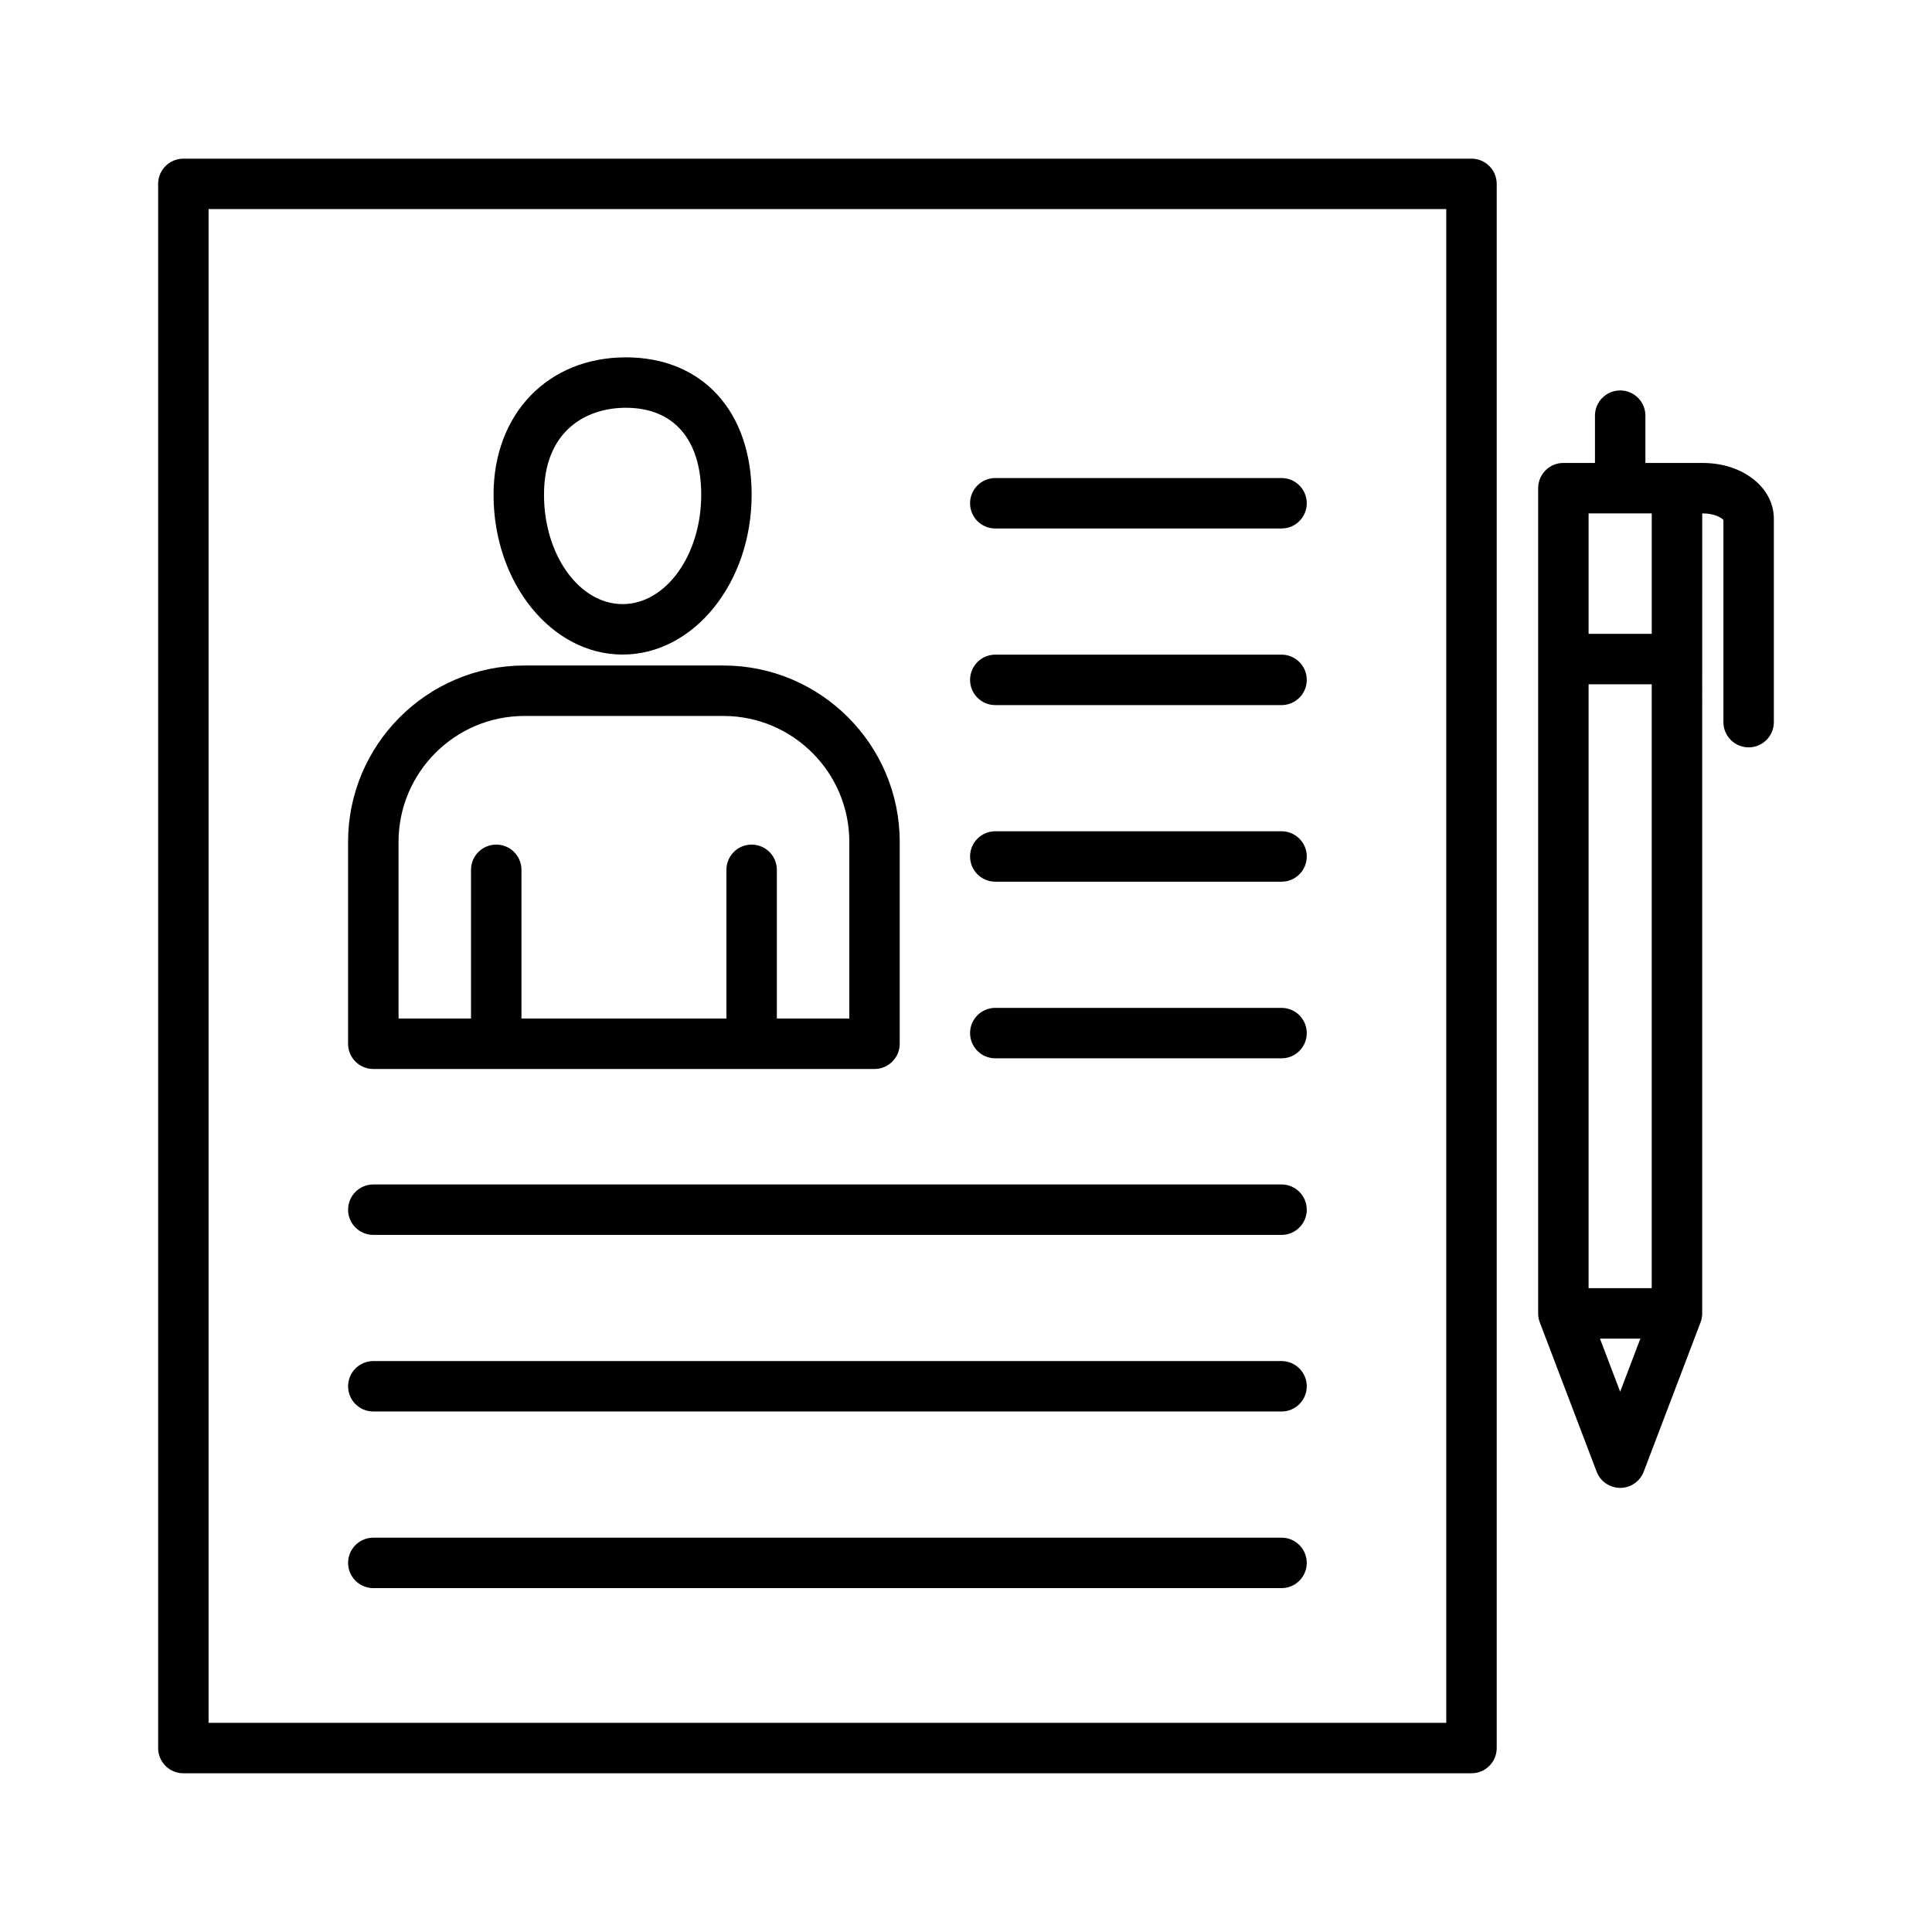
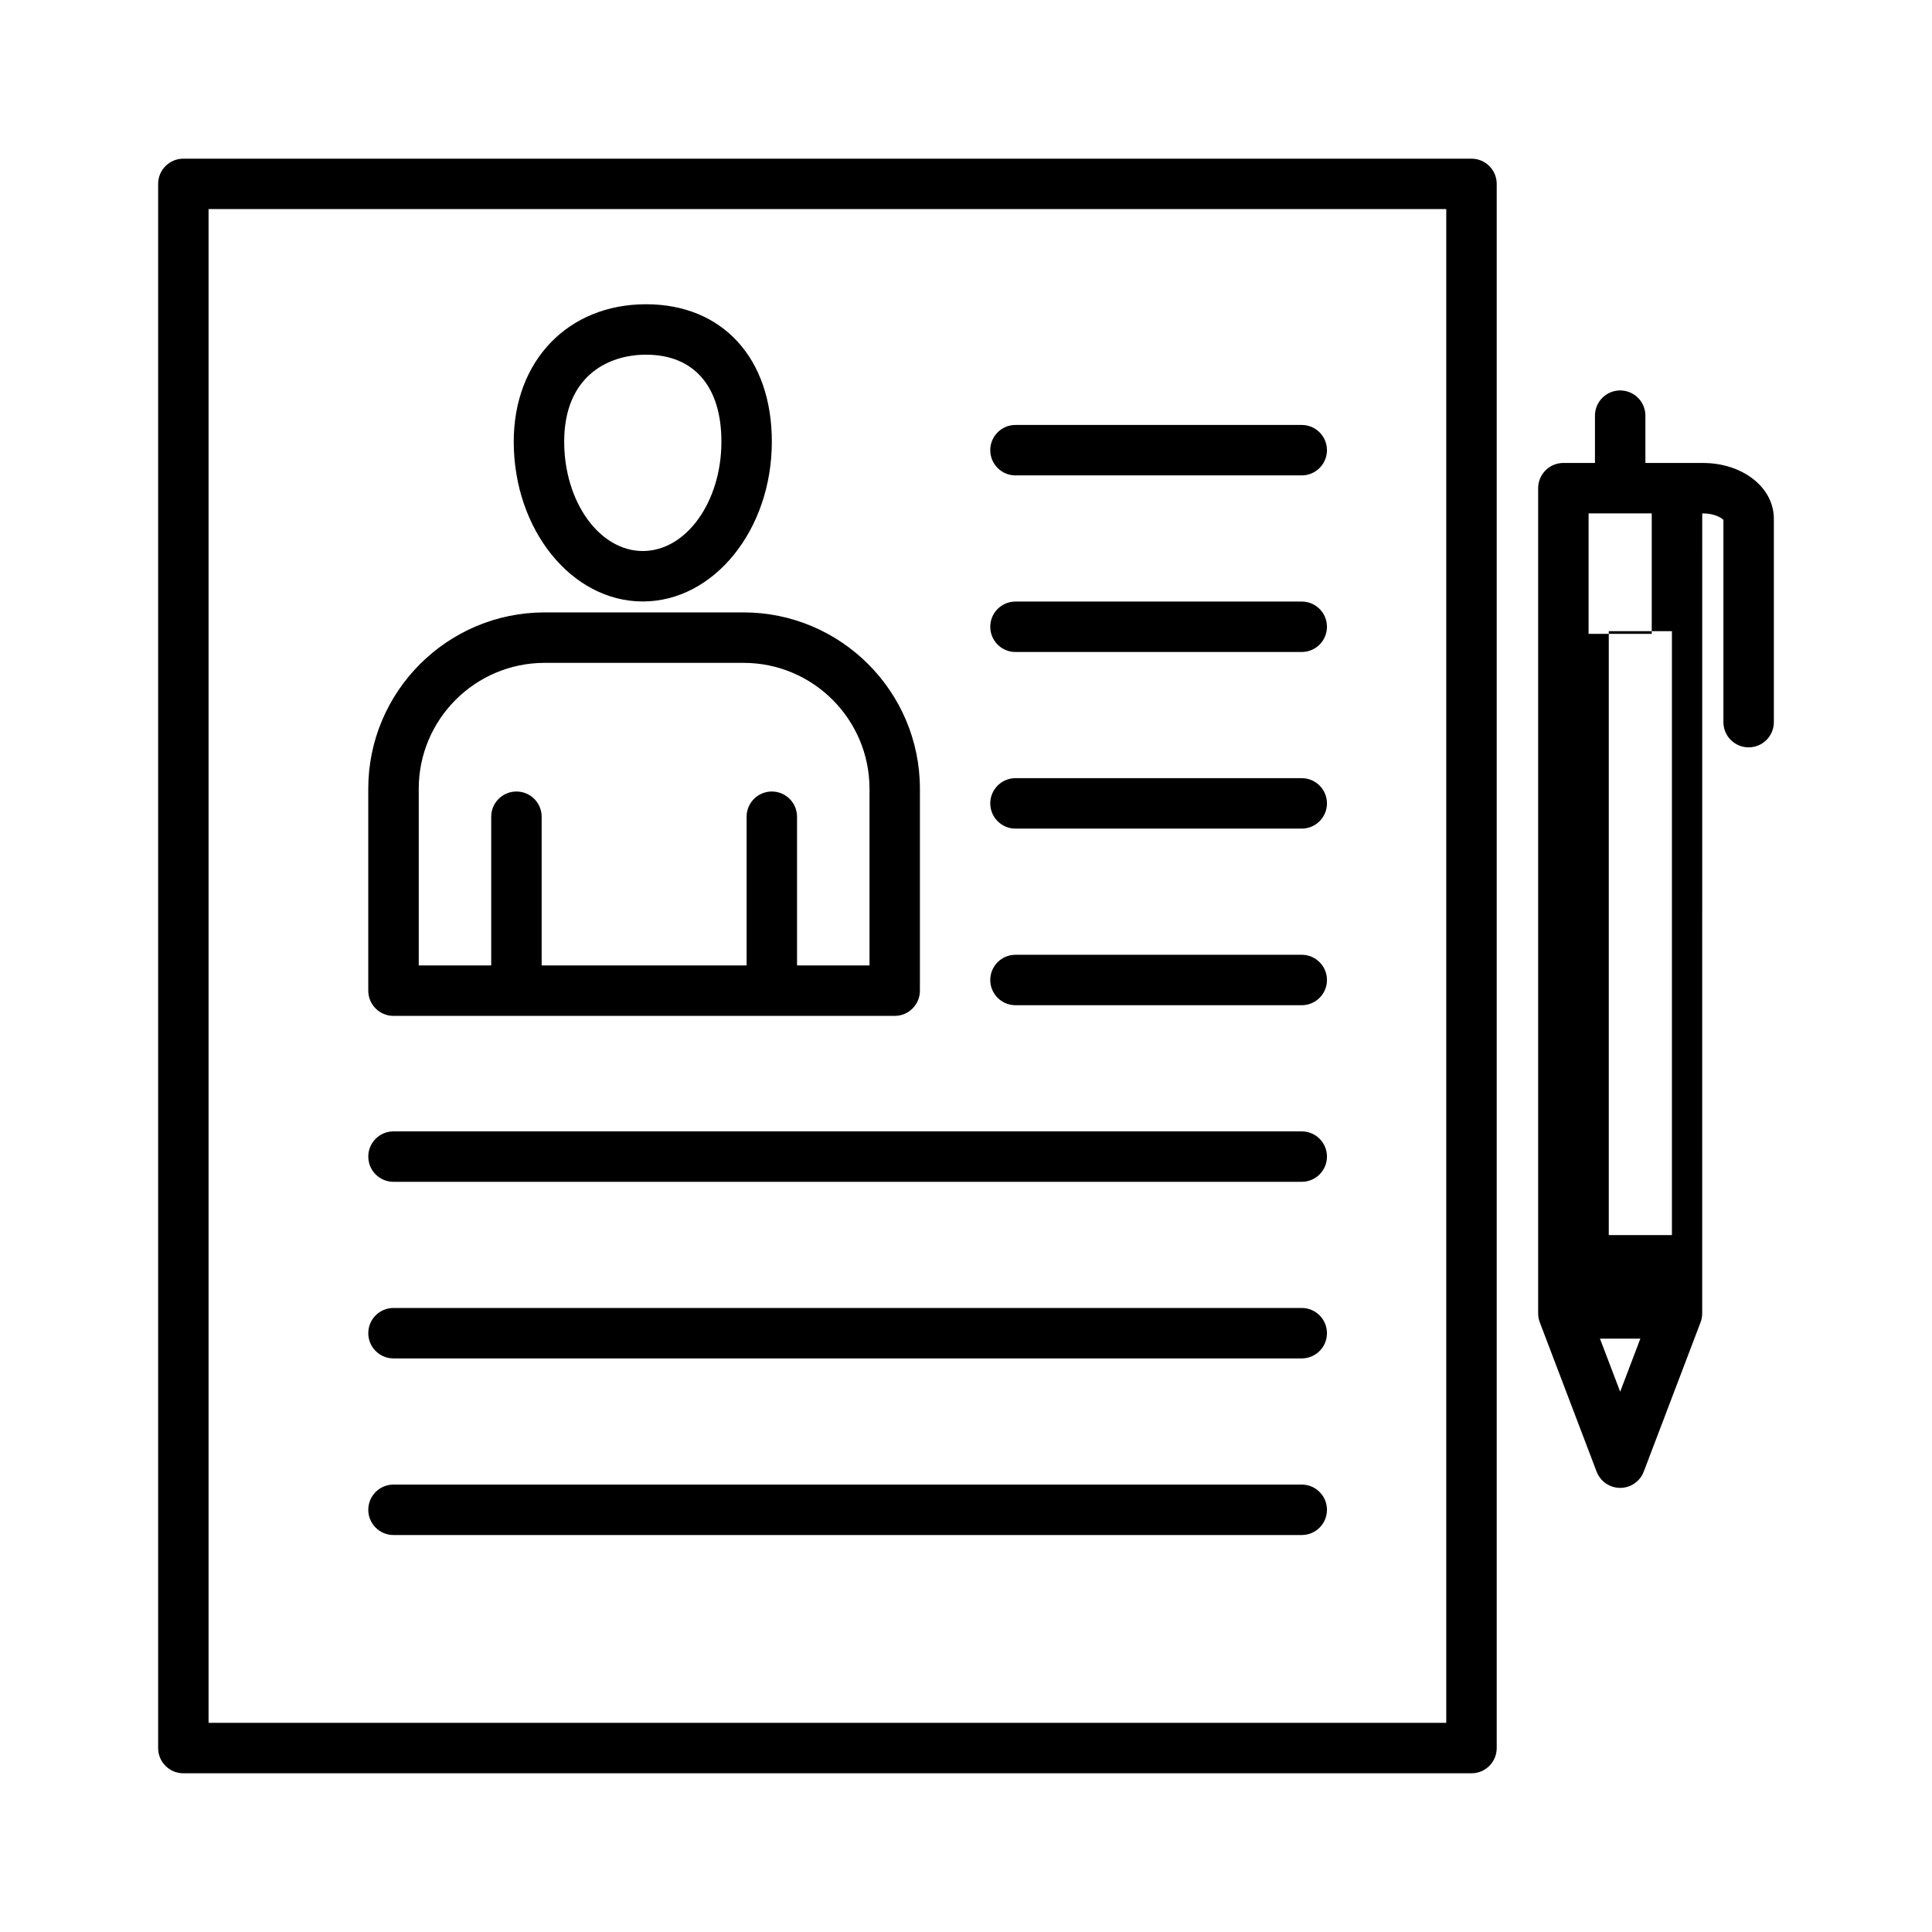
<svg xmlns="http://www.w3.org/2000/svg" fill="#000000" width="800px" height="800px" version="1.1" viewBox="144 144 512 512">
-   <path d="m533.96 186.05h-341.37c-3.691 0-6.684 2.992-6.684 6.684v414.52c0 3.691 2.992 6.684 6.684 6.684h341.37c3.691 0 6.684-2.992 6.684-6.684v-414.52c0-3.691-2.992-6.684-6.684-6.684zm-6.688 414.52h-328v-401.16h328zm68.008-333.88h-15.23v-12.535c0-3.691-2.992-6.684-6.684-6.684s-6.684 2.992-6.684 6.684v12.535h-8.371c-3.691 0-6.684 2.992-6.684 6.684v218.54c-0.012 0.453 0.027 0.914 0.113 1.371 0.082 0.453 0.211 0.891 0.379 1.301l15 39.41c0.988 2.59 3.469 4.309 6.246 4.309s5.258-1.711 6.246-4.309l14.996-39.41c0.168-0.418 0.297-0.848 0.379-1.301 0.086-0.457 0.125-0.914 0.113-1.371l0.008-211.85h0.184c3.09 0 4.941 1.168 5.43 1.723v53.586c0 3.691 2.992 6.684 6.684 6.684s6.684-2.992 6.684-6.684v-53.918c-0.008-8.277-8.262-14.762-18.809-14.762zm-13.551 13.371v31.91h-16.734v-31.91zm-8.367 232.76-5.356-14.07h10.707zm-8.371-27.441v-160.04h16.734v160.04zm-322.06-58.09h132.82c3.691 0 6.684-2.992 6.684-6.684v-53.5c0-25.77-20.969-46.742-46.742-46.742h-52.707c-25.77 0-46.742 20.969-46.742 46.742v53.5c0 3.691 2.992 6.684 6.684 6.684zm6.688-60.184c0-18.398 14.969-33.371 33.371-33.371h52.715c18.398 0 33.371 14.969 33.371 33.371v46.812h-19.203v-39.406c0-3.691-2.992-6.684-6.684-6.684s-6.684 2.992-6.684 6.684v39.406h-54.312v-39.406c0-3.691-2.992-6.684-6.684-6.684-3.691 0-6.684 2.992-6.684 6.684v39.406h-19.203v-46.812zm59.371-49.641c18.863 0 34.203-19 34.203-42.359 0-22.117-13.082-36.406-33.332-36.406-20.645 0-35.066 14.969-35.066 36.406 0 23.352 15.34 42.359 34.195 42.359zm0.871-65.402c12.688 0 19.969 8.398 19.969 23.043 0 15.984-9.348 28.988-20.832 28.988s-20.832-13-20.832-28.988c0-16.988 11.207-23.043 21.695-23.043zm-73.613 306.12c0-3.691 2.992-6.684 6.684-6.684h240.69c3.691 0 6.684 2.992 6.684 6.684 0 3.691-2.992 6.684-6.684 6.684h-240.69c-3.691 0-6.684-2.992-6.684-6.684zm0-46.805c0-3.691 2.992-6.684 6.684-6.684h240.69c3.691 0 6.684 2.992 6.684 6.684s-2.992 6.684-6.684 6.684h-240.69c-3.691 0-6.684-2.992-6.684-6.684zm0-46.801c0-3.691 2.992-6.684 6.684-6.684h240.69c3.691 0 6.684 2.992 6.684 6.684s-2.992 6.684-6.684 6.684h-240.69c-3.691 0.004-6.684-2.988-6.684-6.684zm164.83-46.797c0-3.691 2.992-6.684 6.684-6.684h75.859c3.691 0 6.684 2.992 6.684 6.684 0 3.691-2.992 6.684-6.684 6.684l-75.859-0.004c-3.691 0-6.684-2.992-6.684-6.68zm0-46.805c0-3.691 2.992-6.684 6.684-6.684h75.859c3.691 0 6.684 2.992 6.684 6.684 0 3.691-2.992 6.684-6.684 6.684h-75.859c-3.691 0-6.684-2.992-6.684-6.684zm0-46.805c0-3.691 2.992-6.684 6.684-6.684h75.859c3.691 0 6.684 2.992 6.684 6.684s-2.992 6.684-6.684 6.684h-75.859c-3.691 0.008-6.684-2.984-6.684-6.684zm0-46.801c0-3.691 2.992-6.684 6.684-6.684h75.859c3.691 0 6.684 2.992 6.684 6.684 0 3.691-2.992 6.684-6.684 6.684h-75.859c-3.691 0.004-6.684-2.988-6.684-6.684z" />
+   <path d="m533.96 186.05h-341.37c-3.691 0-6.684 2.992-6.684 6.684v414.52c0 3.691 2.992 6.684 6.684 6.684h341.37c3.691 0 6.684-2.992 6.684-6.684v-414.52c0-3.691-2.992-6.684-6.684-6.684zm-6.688 414.52h-328v-401.16h328zm68.008-333.88h-15.23v-12.535c0-3.691-2.992-6.684-6.684-6.684s-6.684 2.992-6.684 6.684v12.535h-8.371c-3.691 0-6.684 2.992-6.684 6.684v218.54c-0.012 0.453 0.027 0.914 0.113 1.371 0.082 0.453 0.211 0.891 0.379 1.301l15 39.41c0.988 2.59 3.469 4.309 6.246 4.309s5.258-1.711 6.246-4.309l14.996-39.41c0.168-0.418 0.297-0.848 0.379-1.301 0.086-0.457 0.125-0.914 0.113-1.371l0.008-211.85h0.184c3.09 0 4.941 1.168 5.43 1.723v53.586c0 3.691 2.992 6.684 6.684 6.684s6.684-2.992 6.684-6.684v-53.918c-0.008-8.277-8.262-14.762-18.809-14.762zm-13.551 13.371v31.91h-16.734v-31.91zm-8.367 232.76-5.356-14.07h10.707m-8.371-27.441v-160.04h16.734v160.04zm-322.06-58.09h132.82c3.691 0 6.684-2.992 6.684-6.684v-53.5c0-25.77-20.969-46.742-46.742-46.742h-52.707c-25.77 0-46.742 20.969-46.742 46.742v53.5c0 3.691 2.992 6.684 6.684 6.684zm6.688-60.184c0-18.398 14.969-33.371 33.371-33.371h52.715c18.398 0 33.371 14.969 33.371 33.371v46.812h-19.203v-39.406c0-3.691-2.992-6.684-6.684-6.684s-6.684 2.992-6.684 6.684v39.406h-54.312v-39.406c0-3.691-2.992-6.684-6.684-6.684-3.691 0-6.684 2.992-6.684 6.684v39.406h-19.203v-46.812zm59.371-49.641c18.863 0 34.203-19 34.203-42.359 0-22.117-13.082-36.406-33.332-36.406-20.645 0-35.066 14.969-35.066 36.406 0 23.352 15.34 42.359 34.195 42.359zm0.871-65.402c12.688 0 19.969 8.398 19.969 23.043 0 15.984-9.348 28.988-20.832 28.988s-20.832-13-20.832-28.988c0-16.988 11.207-23.043 21.695-23.043zm-73.613 306.12c0-3.691 2.992-6.684 6.684-6.684h240.69c3.691 0 6.684 2.992 6.684 6.684 0 3.691-2.992 6.684-6.684 6.684h-240.69c-3.691 0-6.684-2.992-6.684-6.684zm0-46.805c0-3.691 2.992-6.684 6.684-6.684h240.69c3.691 0 6.684 2.992 6.684 6.684s-2.992 6.684-6.684 6.684h-240.69c-3.691 0-6.684-2.992-6.684-6.684zm0-46.801c0-3.691 2.992-6.684 6.684-6.684h240.69c3.691 0 6.684 2.992 6.684 6.684s-2.992 6.684-6.684 6.684h-240.69c-3.691 0.004-6.684-2.988-6.684-6.684zm164.83-46.797c0-3.691 2.992-6.684 6.684-6.684h75.859c3.691 0 6.684 2.992 6.684 6.684 0 3.691-2.992 6.684-6.684 6.684l-75.859-0.004c-3.691 0-6.684-2.992-6.684-6.68zm0-46.805c0-3.691 2.992-6.684 6.684-6.684h75.859c3.691 0 6.684 2.992 6.684 6.684 0 3.691-2.992 6.684-6.684 6.684h-75.859c-3.691 0-6.684-2.992-6.684-6.684zm0-46.805c0-3.691 2.992-6.684 6.684-6.684h75.859c3.691 0 6.684 2.992 6.684 6.684s-2.992 6.684-6.684 6.684h-75.859c-3.691 0.008-6.684-2.984-6.684-6.684zm0-46.801c0-3.691 2.992-6.684 6.684-6.684h75.859c3.691 0 6.684 2.992 6.684 6.684 0 3.691-2.992 6.684-6.684 6.684h-75.859c-3.691 0.004-6.684-2.988-6.684-6.684z" />
</svg>